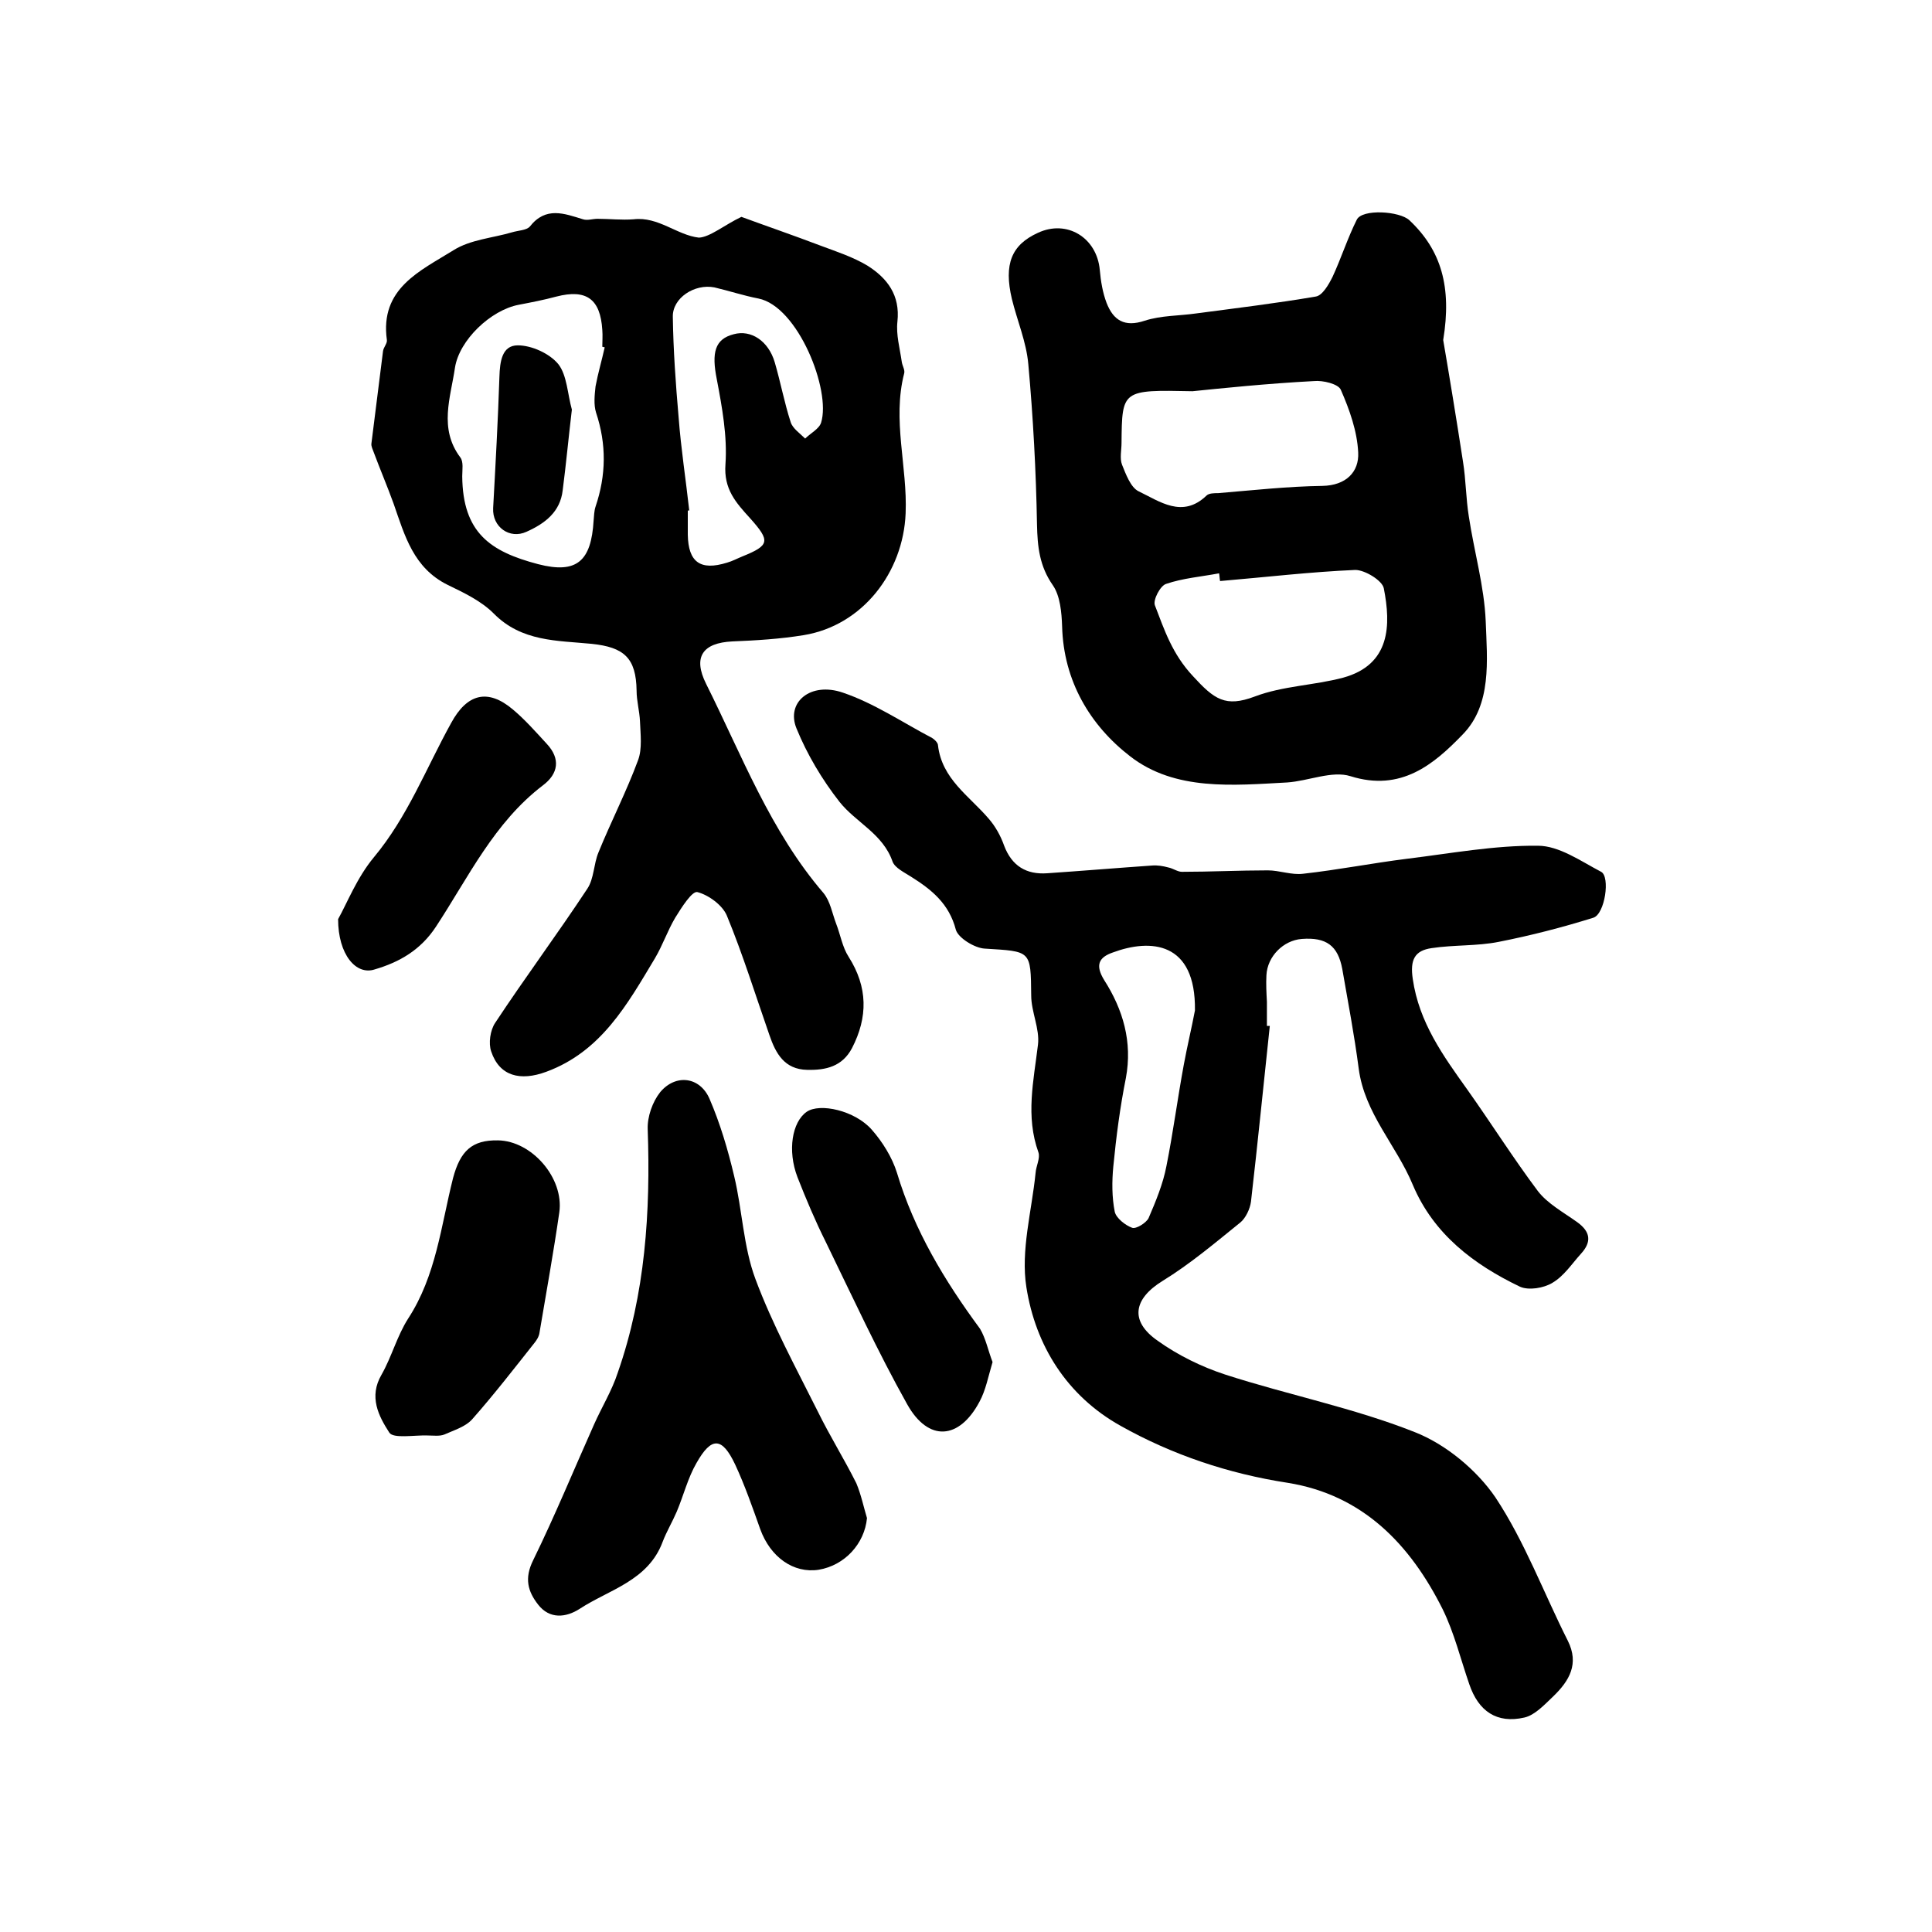
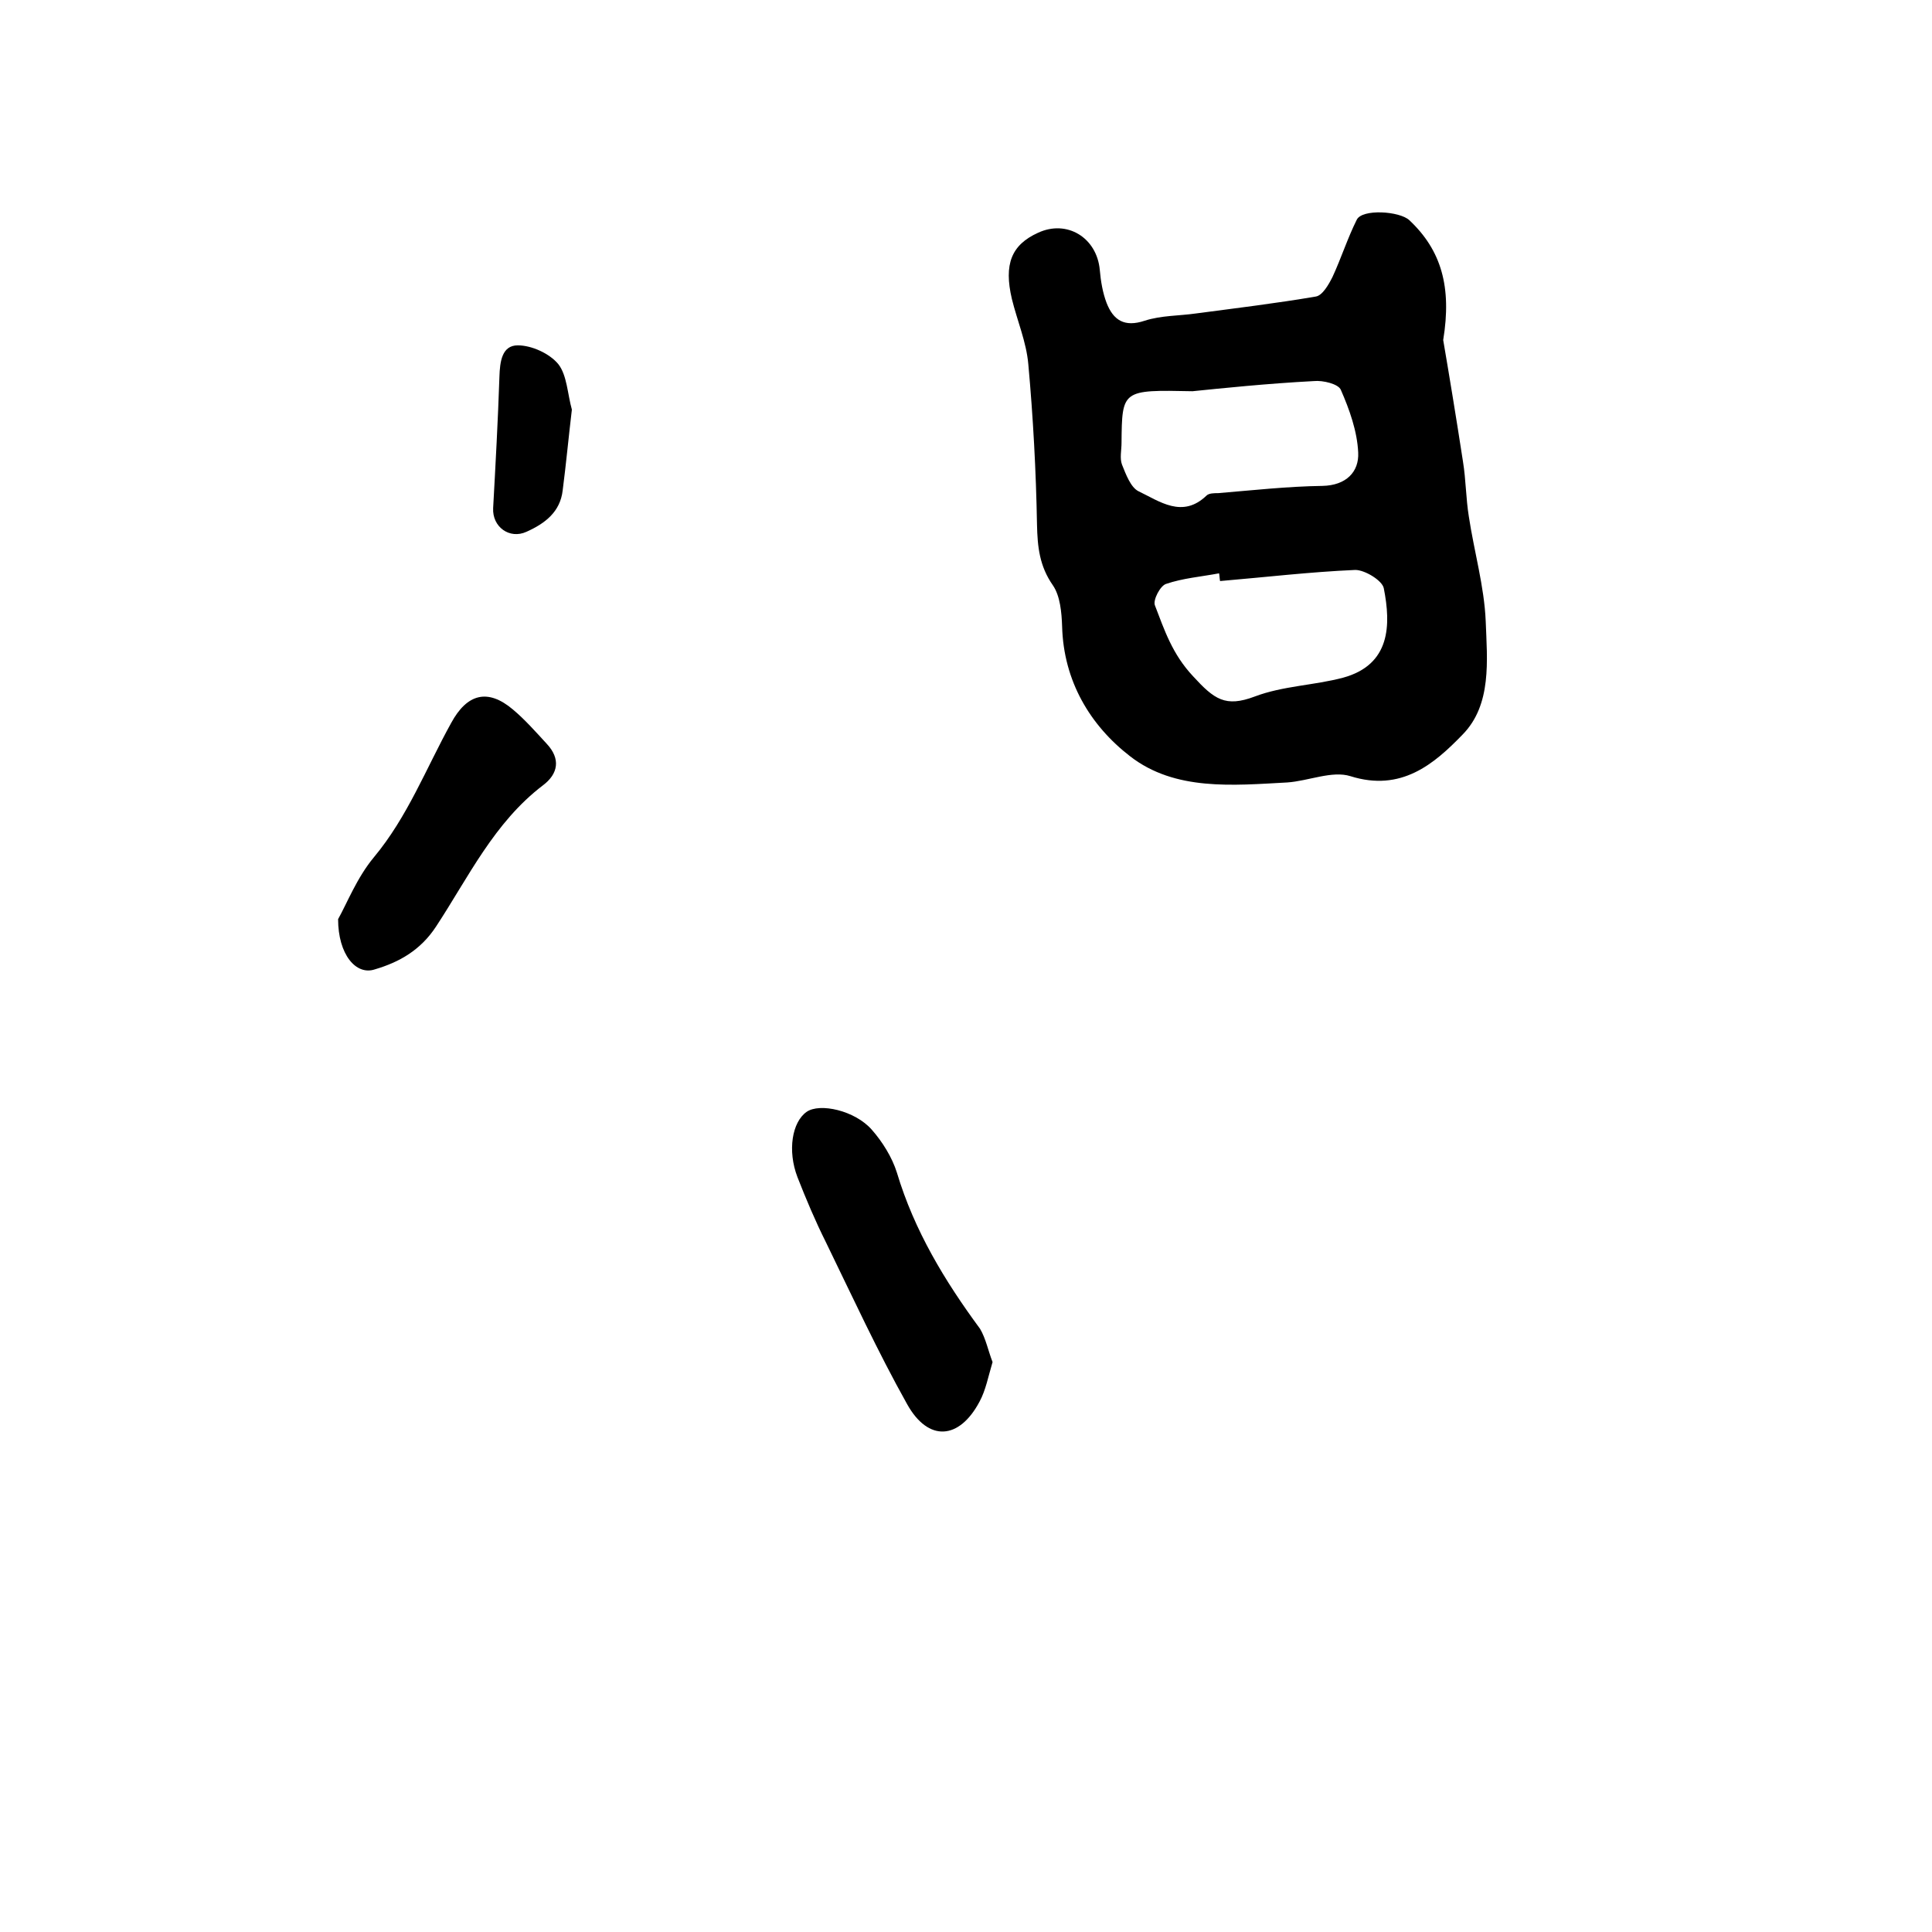
<svg xmlns="http://www.w3.org/2000/svg" version="1.1" id="图层_1" x="0px" y="0px" viewBox="0 0 400 400" style="enable-background:new 0 0 400 400;" xml:space="preserve">
  <style type="text/css">
	.st0{fill:#FFFFFF;}
</style>
  <g>
-     <path d="M262.9,212.4c-1.3,12.1-2.5,24.3-3.9,36.4c-0.2,1.5-1.1,3.4-2.2,4.3c-5.2,4.2-10.4,8.6-16.1,12.1c-6,3.7-6.9,8.3-1,12.4   c4.2,3,9.1,5.4,14,7c13,4.2,26.6,6.9,39.2,11.9c6.4,2.5,12.8,7.8,16.7,13.5c6.1,9.2,10,19.8,15,29.7c2.4,4.8,0.3,8.3-3,11.5   c-1.8,1.7-3.8,3.9-6,4.4c-5.7,1.3-9.5-1.3-11.4-6.9c-1.8-5.2-3.1-10.6-5.5-15.5c-6.7-13.4-16.5-23.7-32.1-26.2   c-12.3-1.9-23.9-5.8-34.6-11.8c-11.1-6.2-17.6-16.6-19.5-28.7c-1.2-7.6,1.1-15.7,1.9-23.6c0.1-1.5,1-3.1,0.6-4.3   c-2.7-7.5-1-14.8-0.1-22.3c0.4-3.3-1.4-6.8-1.4-10.2c-0.1-9.4,0-9.1-9.6-9.7c-2.1-0.1-5.5-2.2-6-3.9c-1.4-5.4-5-8.3-9.3-11   c-1.4-0.9-3.3-1.8-3.8-3.1c-2-5.8-7.6-8.1-11-12.4c-3.6-4.6-6.7-9.8-8.9-15.2c-2.2-5.4,2.9-9.7,9.6-7.4c6.5,2.2,12.4,6.2,18.5,9.4   c0.5,0.3,1.2,1,1.2,1.5c0.8,7,6.5,10.5,10.5,15.2c1.4,1.6,2.5,3.6,3.2,5.6c1.6,4.2,4.6,6,8.9,5.7c7.3-0.5,14.5-1.1,21.7-1.6   c1.1-0.1,2.3,0.1,3.4,0.4c1,0.2,1.9,0.9,2.8,0.9c5.9,0,11.8-0.3,17.8-0.3c2.4,0,4.9,1,7.3,0.7c7.2-0.8,14.3-2.2,21.5-3.1   c9-1.1,18.1-2.8,27.1-2.7c4.4,0,8.9,3.2,13.1,5.4c1.9,1,0.8,8.7-1.6,9.5c-6.4,2-13,3.7-19.6,5c-4.5,0.9-9.3,0.6-13.9,1.3   c-3.5,0.5-4.5,2.4-3.9,6.4c1.3,9,6.3,15.9,11.3,22.9c4.9,6.9,9.5,14.2,14.6,21c2,2.6,5.3,4.4,8.1,6.4c2.8,2,3.1,4.1,0.8,6.6   c-1.9,2.1-3.5,4.6-5.9,6c-1.8,1.1-4.9,1.6-6.7,0.8c-9.6-4.6-17.9-10.9-22.2-21.1c-3.4-8.2-10-14.8-11.2-24.1   c-0.9-6.9-2.2-13.7-3.4-20.6c-0.9-4.8-3.3-6.6-8.4-6.2c-3.8,0.3-7.1,3.6-7.3,7.5c-0.1,1.8,0,3.7,0.1,5.5c0,1.7,0,3.3,0,5   C262.3,212.4,262.6,212.4,262.9,212.4z M247.4,209.2c0.2-14.3-9.2-14.9-17-12c-2.9,1-3.7,2.6-1.8,5.7c3.9,6.1,5.9,12.8,4.5,20.3   c-1.2,6-2,12.1-2.6,18.3c-0.3,3.1-0.3,6.4,0.3,9.4c0.3,1.3,2.2,2.8,3.6,3.3c0.8,0.3,2.9-1,3.4-2c1.5-3.5,3-7.1,3.7-10.8   c1.4-7,2.3-14,3.6-21C245.8,216.6,246.7,212.9,247.4,209.2z" />
-     <path d="M153.5,44.9c4.9,1.8,10.7,3.8,16.5,6c3.2,1.2,6.6,2.3,9.6,4.1c4.1,2.6,6.8,6.1,6.2,11.6c-0.3,2.7,0.5,5.5,0.9,8.3   c0.1,0.8,0.7,1.7,0.5,2.4c-2.5,9.7,0.7,19.3,0.3,29c-0.5,12.2-8.9,23.2-21.1,25.2c-4.9,0.8-9.9,1.1-14.8,1.3   c-6.1,0.3-8.2,3.2-5.4,8.8c7.4,14.8,13.3,30.5,24.3,43.3c1.4,1.7,1.8,4.2,2.6,6.3c0.9,2.3,1.3,4.9,2.6,6.9c4,6.3,4,12.5,0.7,18.9   c-2,3.8-5.4,4.6-9.3,4.5c-4.7-0.1-6.5-3.4-7.8-7.2c-2.9-8.3-5.5-16.7-8.8-24.7c-0.9-2.2-3.8-4.3-6.1-4.9c-1.1-0.3-3.3,3.2-4.6,5.3   c-1.6,2.7-2.6,5.7-4.2,8.4c-5.7,9.5-11.1,19.3-22.5,23.5c-5.4,2-9.7,0.9-11.4-4.2c-0.6-1.7-0.2-4.4,0.8-5.9   c6.2-9.4,12.9-18.4,19.1-27.8c1.4-2.1,1.3-5.1,2.3-7.5c2.6-6.4,5.8-12.6,8.2-19.1c0.9-2.4,0.5-5.4,0.4-8.1   c-0.1-2.1-0.7-4.2-0.7-6.3c-0.1-6.8-2.6-9-9.3-9.7c-7.1-0.7-14.5-0.4-20.3-6.3c-2.6-2.6-6.2-4.3-9.5-5.9   c-7.1-3.5-8.9-10.2-11.2-16.8c-1.3-3.6-2.8-7.1-4.1-10.6c-0.2-0.6-0.6-1.3-0.5-1.9c0.8-6.4,1.6-12.7,2.4-19.1   c0.1-0.8,0.9-1.6,0.8-2.3c-1.5-10.7,6.9-14.3,13.8-18.6c3.5-2.2,8-2.5,12.1-3.7c1.3-0.4,3-0.4,3.7-1.2c3.3-4.2,7.1-2.7,11-1.5   c0.9,0.3,2-0.1,3-0.1c2.5,0,5,0.3,7.5,0.1c5.1-0.6,9,3.3,13.5,3.8C147,49.1,150.1,46.5,153.5,44.9z M125.2,71.9   c-0.2,0-0.3-0.1-0.5-0.1c0-1.2,0.1-2.3,0-3.5c-0.4-6.4-3.3-8.5-9.5-6.9c-2.6,0.7-5.2,1.2-7.8,1.7c-5.8,1.1-12.3,7.3-13.2,13   c-0.9,6.2-3.4,12.6,1.1,18.6c0.7,0.9,0.4,2.6,0.4,3.9c0.1,11.7,5.8,15.6,15.7,18.2c8.1,2.1,11-0.7,11.5-9c0.1-1,0.1-2,0.4-2.9   c2.2-6.5,2.3-12.9,0.1-19.5c-0.5-1.6-0.3-3.6-0.1-5.4C123.8,77.3,124.6,74.6,125.2,71.9z M142.7,105.7c-0.1,0-0.2,0-0.3,0   c0,1.7,0,3.3,0,5c0.1,5.7,2.6,7.5,8.1,5.8c1.1-0.3,2.2-0.9,3.2-1.3c5.7-2.3,5.8-3.2,1.6-7.9c-2.9-3.2-5.5-6-5.1-11.2   c0.4-5.8-0.7-11.8-1.8-17.6c-1.1-5.5-0.4-8.3,3.5-9.3c3.6-1,7.2,1.4,8.5,5.8c1.2,4.1,2,8.4,3.3,12.4c0.4,1.3,1.9,2.3,3,3.4   c1.1-1.1,2.9-2,3.3-3.3c2.1-6.7-4.8-24.1-13-25.7c-3.1-0.6-6.1-1.6-9.1-2.3c-4.1-0.8-8.7,2.2-8.6,6.1c0.1,6.9,0.6,13.9,1.2,20.8   C141,93,142,99.3,142.7,105.7z" />
    <path d="M298.8,70.4c1.2,7,2.7,16.1,4.1,25.2c0.6,3.7,0.6,7.6,1.2,11.3c1.1,7.3,3.2,14.5,3.5,21.7c0.3,8.1,1.3,17.3-4.8,23.5   c-5.9,6.1-12.7,11.9-23.2,8.6c-3.8-1.2-8.7,1-13.1,1.3c-11.2,0.6-23.2,1.8-32.5-5.4c-8.3-6.4-13.8-15.6-14.1-26.9   c-0.1-2.9-0.4-6.3-1.9-8.5c-2.8-4-3.2-8-3.3-12.6c-0.2-11.1-0.8-22.2-1.8-33.2c-0.4-4.6-2.3-9-3.4-13.5c-1.7-7.2-0.1-11.2,5.4-13.7   c6-2.8,12.2,1,12.8,7.7c0.2,2.3,0.6,4.7,1.4,6.8c1.4,3.6,3.7,5.1,7.9,3.7c3.4-1.1,7.1-1,10.6-1.5c8.3-1.1,16.6-2.1,24.8-3.5   c1.4-0.2,2.7-2.5,3.5-4.1c1.8-3.9,3.1-8,5-11.8c1.1-2.3,8.9-1.8,10.9,0.1C298.4,51.8,300.6,59.4,298.8,70.4z M246.9,81   c-14.6-0.3-14.6-0.3-14.7,10.7c0,1.5-0.4,3.2,0.1,4.5c0.8,2,1.8,4.7,3.4,5.5c4.4,2.1,9.1,5.7,14.1,0.9c0.5-0.5,1.6-0.5,2.4-0.5   c7.2-0.6,14.4-1.4,21.6-1.5c4.9-0.1,7.6-2.9,7.4-6.9c-0.2-4.4-1.8-8.9-3.6-13c-0.5-1.2-3.7-2-5.6-1.8   C262.4,79.4,252.8,80.4,246.9,81z M252.6,120.3c-0.1-0.5-0.1-1.1-0.2-1.6c-3.7,0.7-7.5,1-11,2.2c-1.2,0.4-2.7,3.3-2.3,4.4   c2,5.2,3.6,10.1,7.9,14.7c4.4,4.8,6.7,6.5,12.8,4.2c5.8-2.2,12.3-2.3,18.3-3.9c9.8-2.7,9.9-10.9,8.4-18.5c-0.3-1.6-3.9-3.8-5.9-3.8   C271.3,118.4,262,119.5,252.6,120.3z" />
-     <path d="M179.5,314.3c-0.5,5.3-4.6,9.8-10,10.7c-5.2,0.8-10-2.6-12.1-8.4c-1.6-4.5-3.2-9.1-5.2-13.4c-2.7-5.7-4.9-5.8-8-0.3   c-1.8,3.1-2.7,6.8-4.1,10.1c-0.9,2.1-2.1,4.1-2.9,6.2c-3,8.1-11.1,9.9-17.2,13.9c-2.8,1.8-6.2,2.2-8.6-0.9c-2.1-2.7-2.9-5.4-1-9.2   c4.5-9.2,8.4-18.7,12.6-28.1c1.6-3.6,3.7-7,4.9-10.7c5.7-16.3,6.8-33.3,6.2-50.4c-0.1-2.6,1-5.7,2.6-7.7c3.2-3.8,8.2-3.2,10.2,1.4   c2.2,5.1,3.8,10.5,5.1,16c1.7,7.1,1.9,14.6,4.4,21.3c3.5,9.4,8.4,18.4,12.9,27.4c2.5,5.1,5.5,9.9,8,14.9   C178.3,309.5,178.8,312,179.5,314.3z" />
-     <path d="M103.1,236.1c7,0.1,13.7,7.8,12.7,14.9c-1.2,8.3-2.7,16.6-4.1,24.9c-0.1,0.8-0.6,1.6-1.1,2.2c-4.2,5.3-8.3,10.6-12.8,15.7   c-1.4,1.6-3.8,2.3-5.8,3.2c-1,0.4-2.3,0.2-3.5,0.2c-2.7-0.1-7.1,0.7-7.9-0.6c-2.2-3.4-4.3-7.4-1.6-12c2.1-3.7,3.2-8,5.5-11.6   c5.8-8.9,6.8-19.2,9.3-29.1C95.3,238.3,97.7,236,103.1,236.1z" />
    <path d="M205.5,282c-0.9,3-1.4,5.8-2.7,8.2c-4.2,7.9-10.6,8.4-15,0.5c-6.1-10.9-11.3-22.2-16.8-33.5c-2.2-4.4-4.1-8.9-5.9-13.5   c-2.1-5.5-1.1-11.4,1.9-13.5c2.7-1.9,10-0.3,13.5,3.7c2.2,2.5,4.2,5.7,5.2,8.9c3.6,12,9.9,22.4,17.2,32.3   C204.1,277.1,204.6,279.7,205.5,282z" />
    <path d="M70,190.3c1.8-3.2,3.9-8.6,7.4-12.8c7-8.4,10.8-18.4,16-27.8c3.3-6.1,7.6-7.2,12.8-2.8c2.5,2.1,4.7,4.6,7,7.1   c2.9,3.1,2.4,6.2-0.8,8.6c-10.1,7.7-15.4,19-22.1,29.2c-3.2,4.9-7.6,7.4-12.7,8.9C73.7,202,70,197.6,70,190.3z" />
    <path d="M118.4,84.8c-0.7,5.9-1.2,11.3-1.9,16.7c-0.5,4.5-3.7,6.9-7.5,8.6c-3.5,1.6-7.1-1-6.9-4.9c0.5-9.1,1-18.2,1.3-27.2   c0.1-3.1,0.5-6.5,3.8-6.5c2.9,0,6.6,1.7,8.4,3.9C117.4,77.7,117.5,81.6,118.4,84.8z" />
  </g>
</svg>